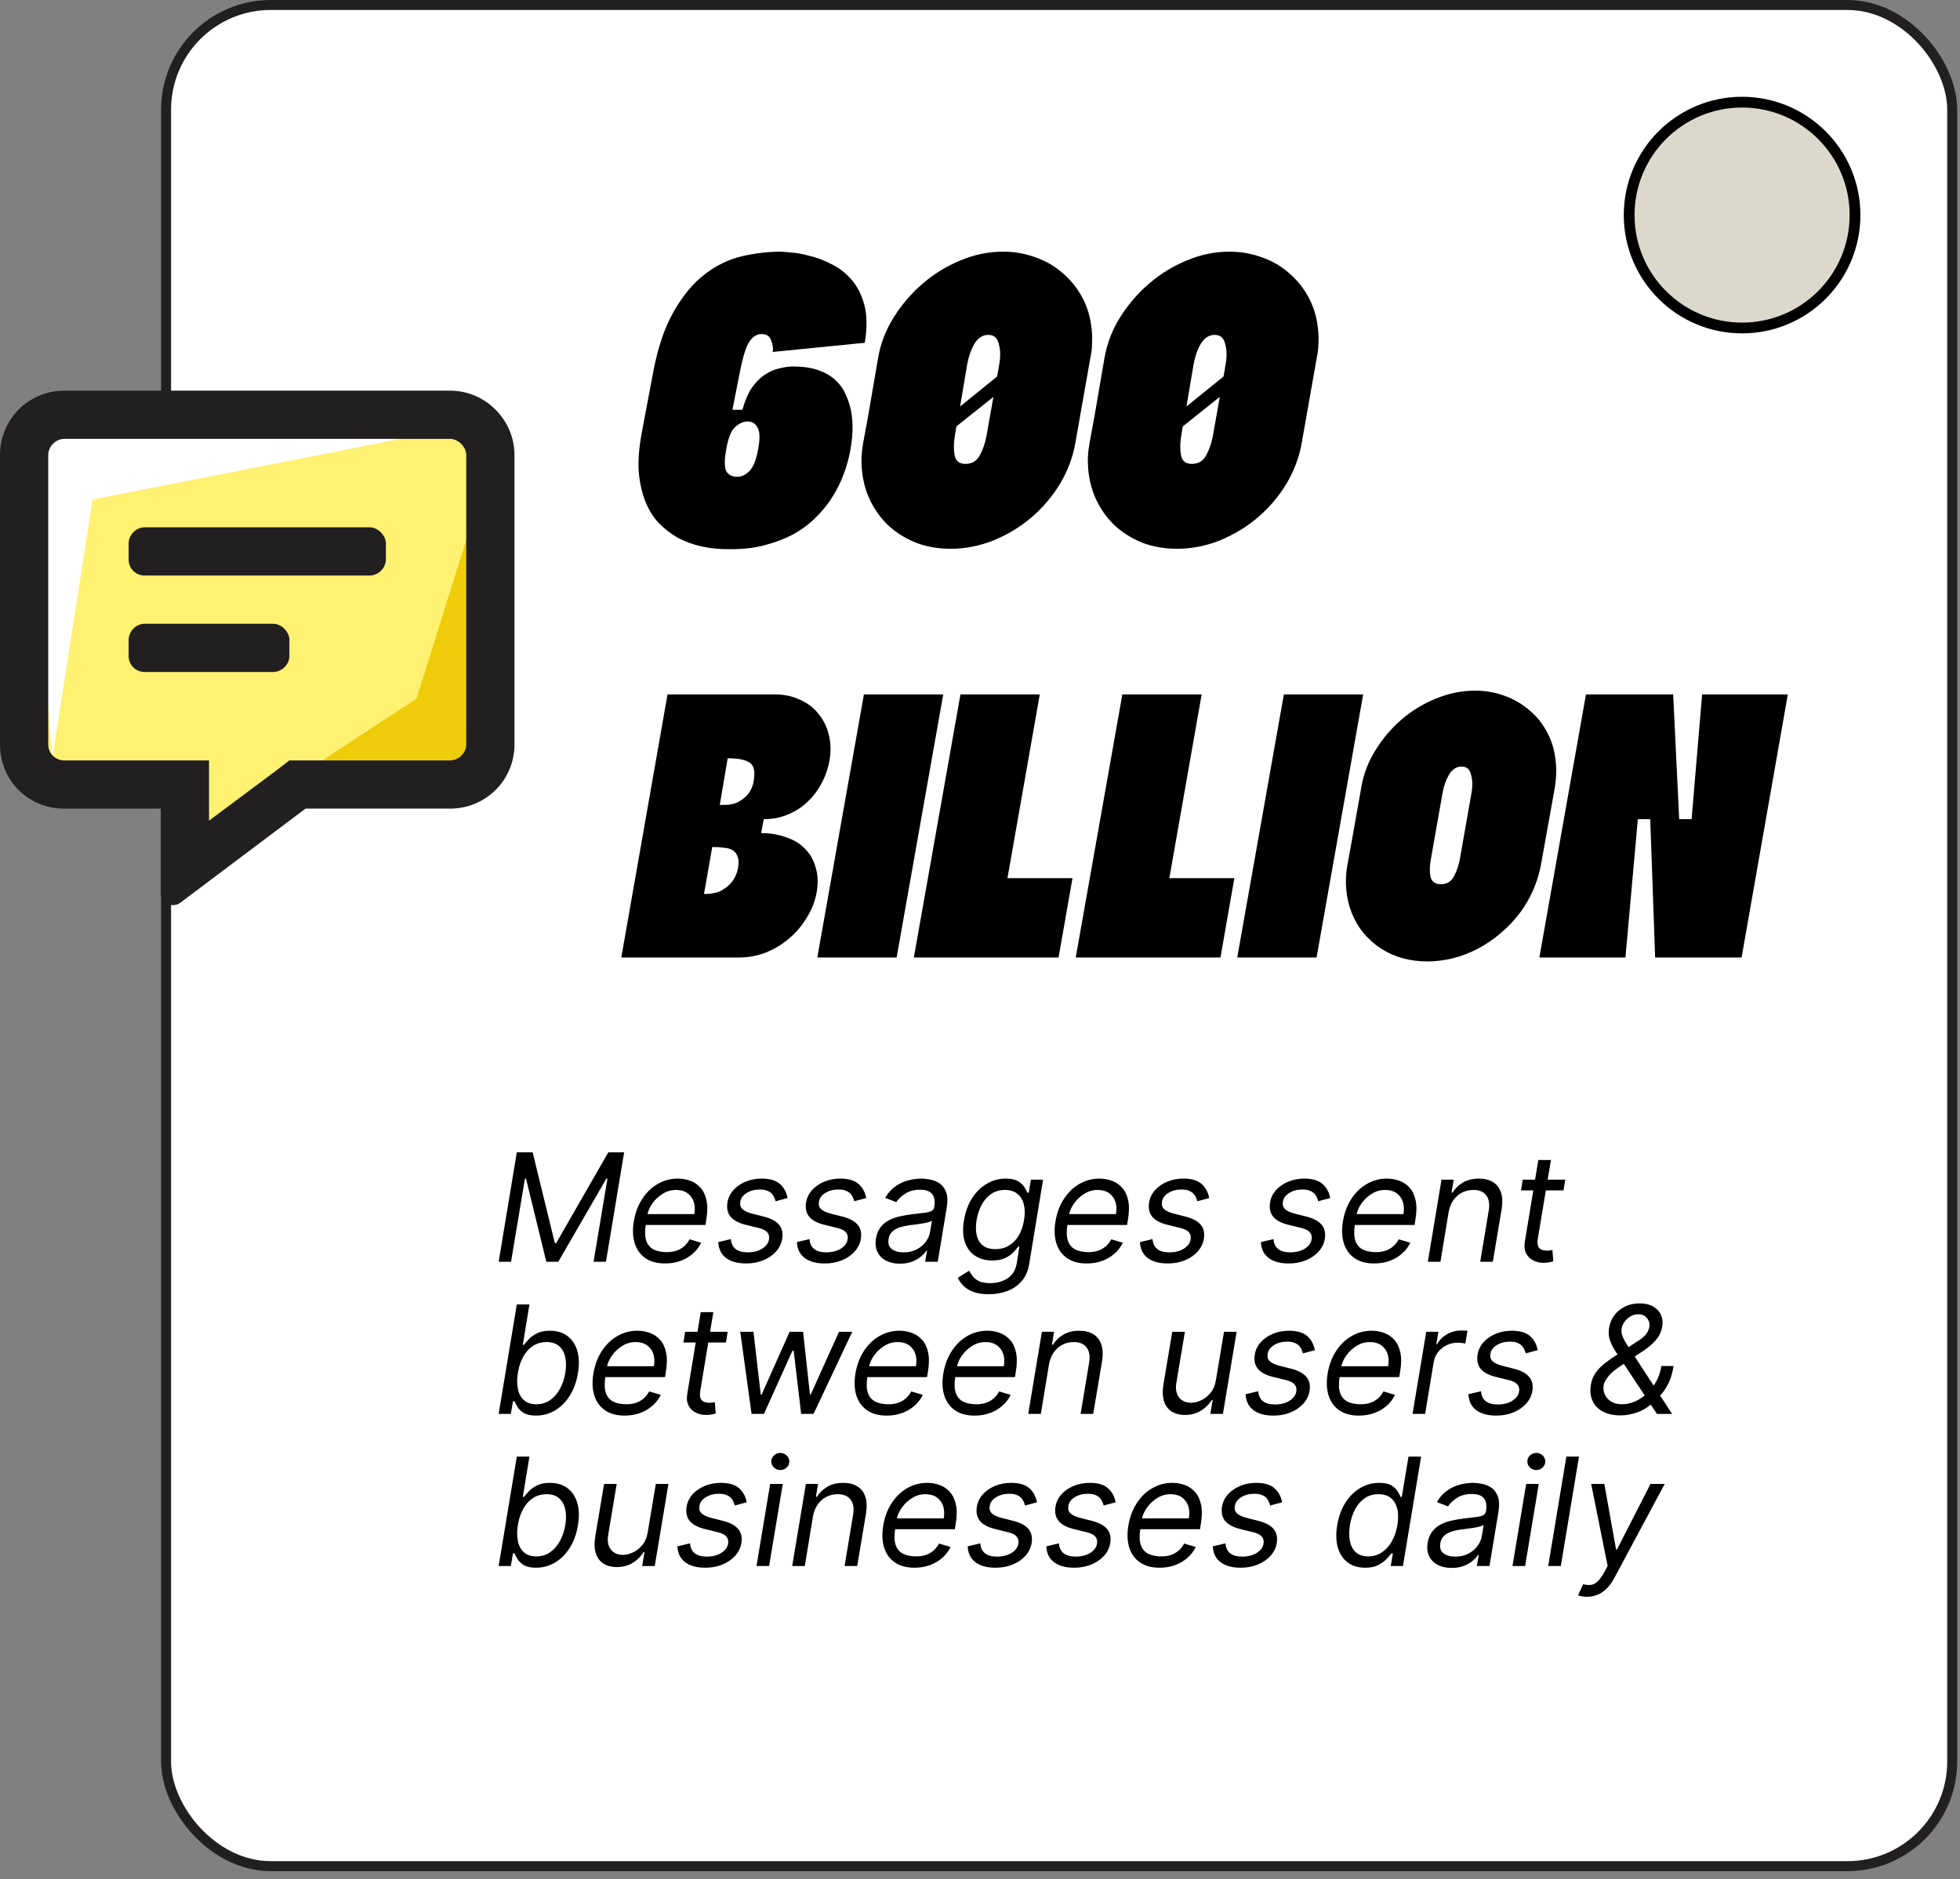
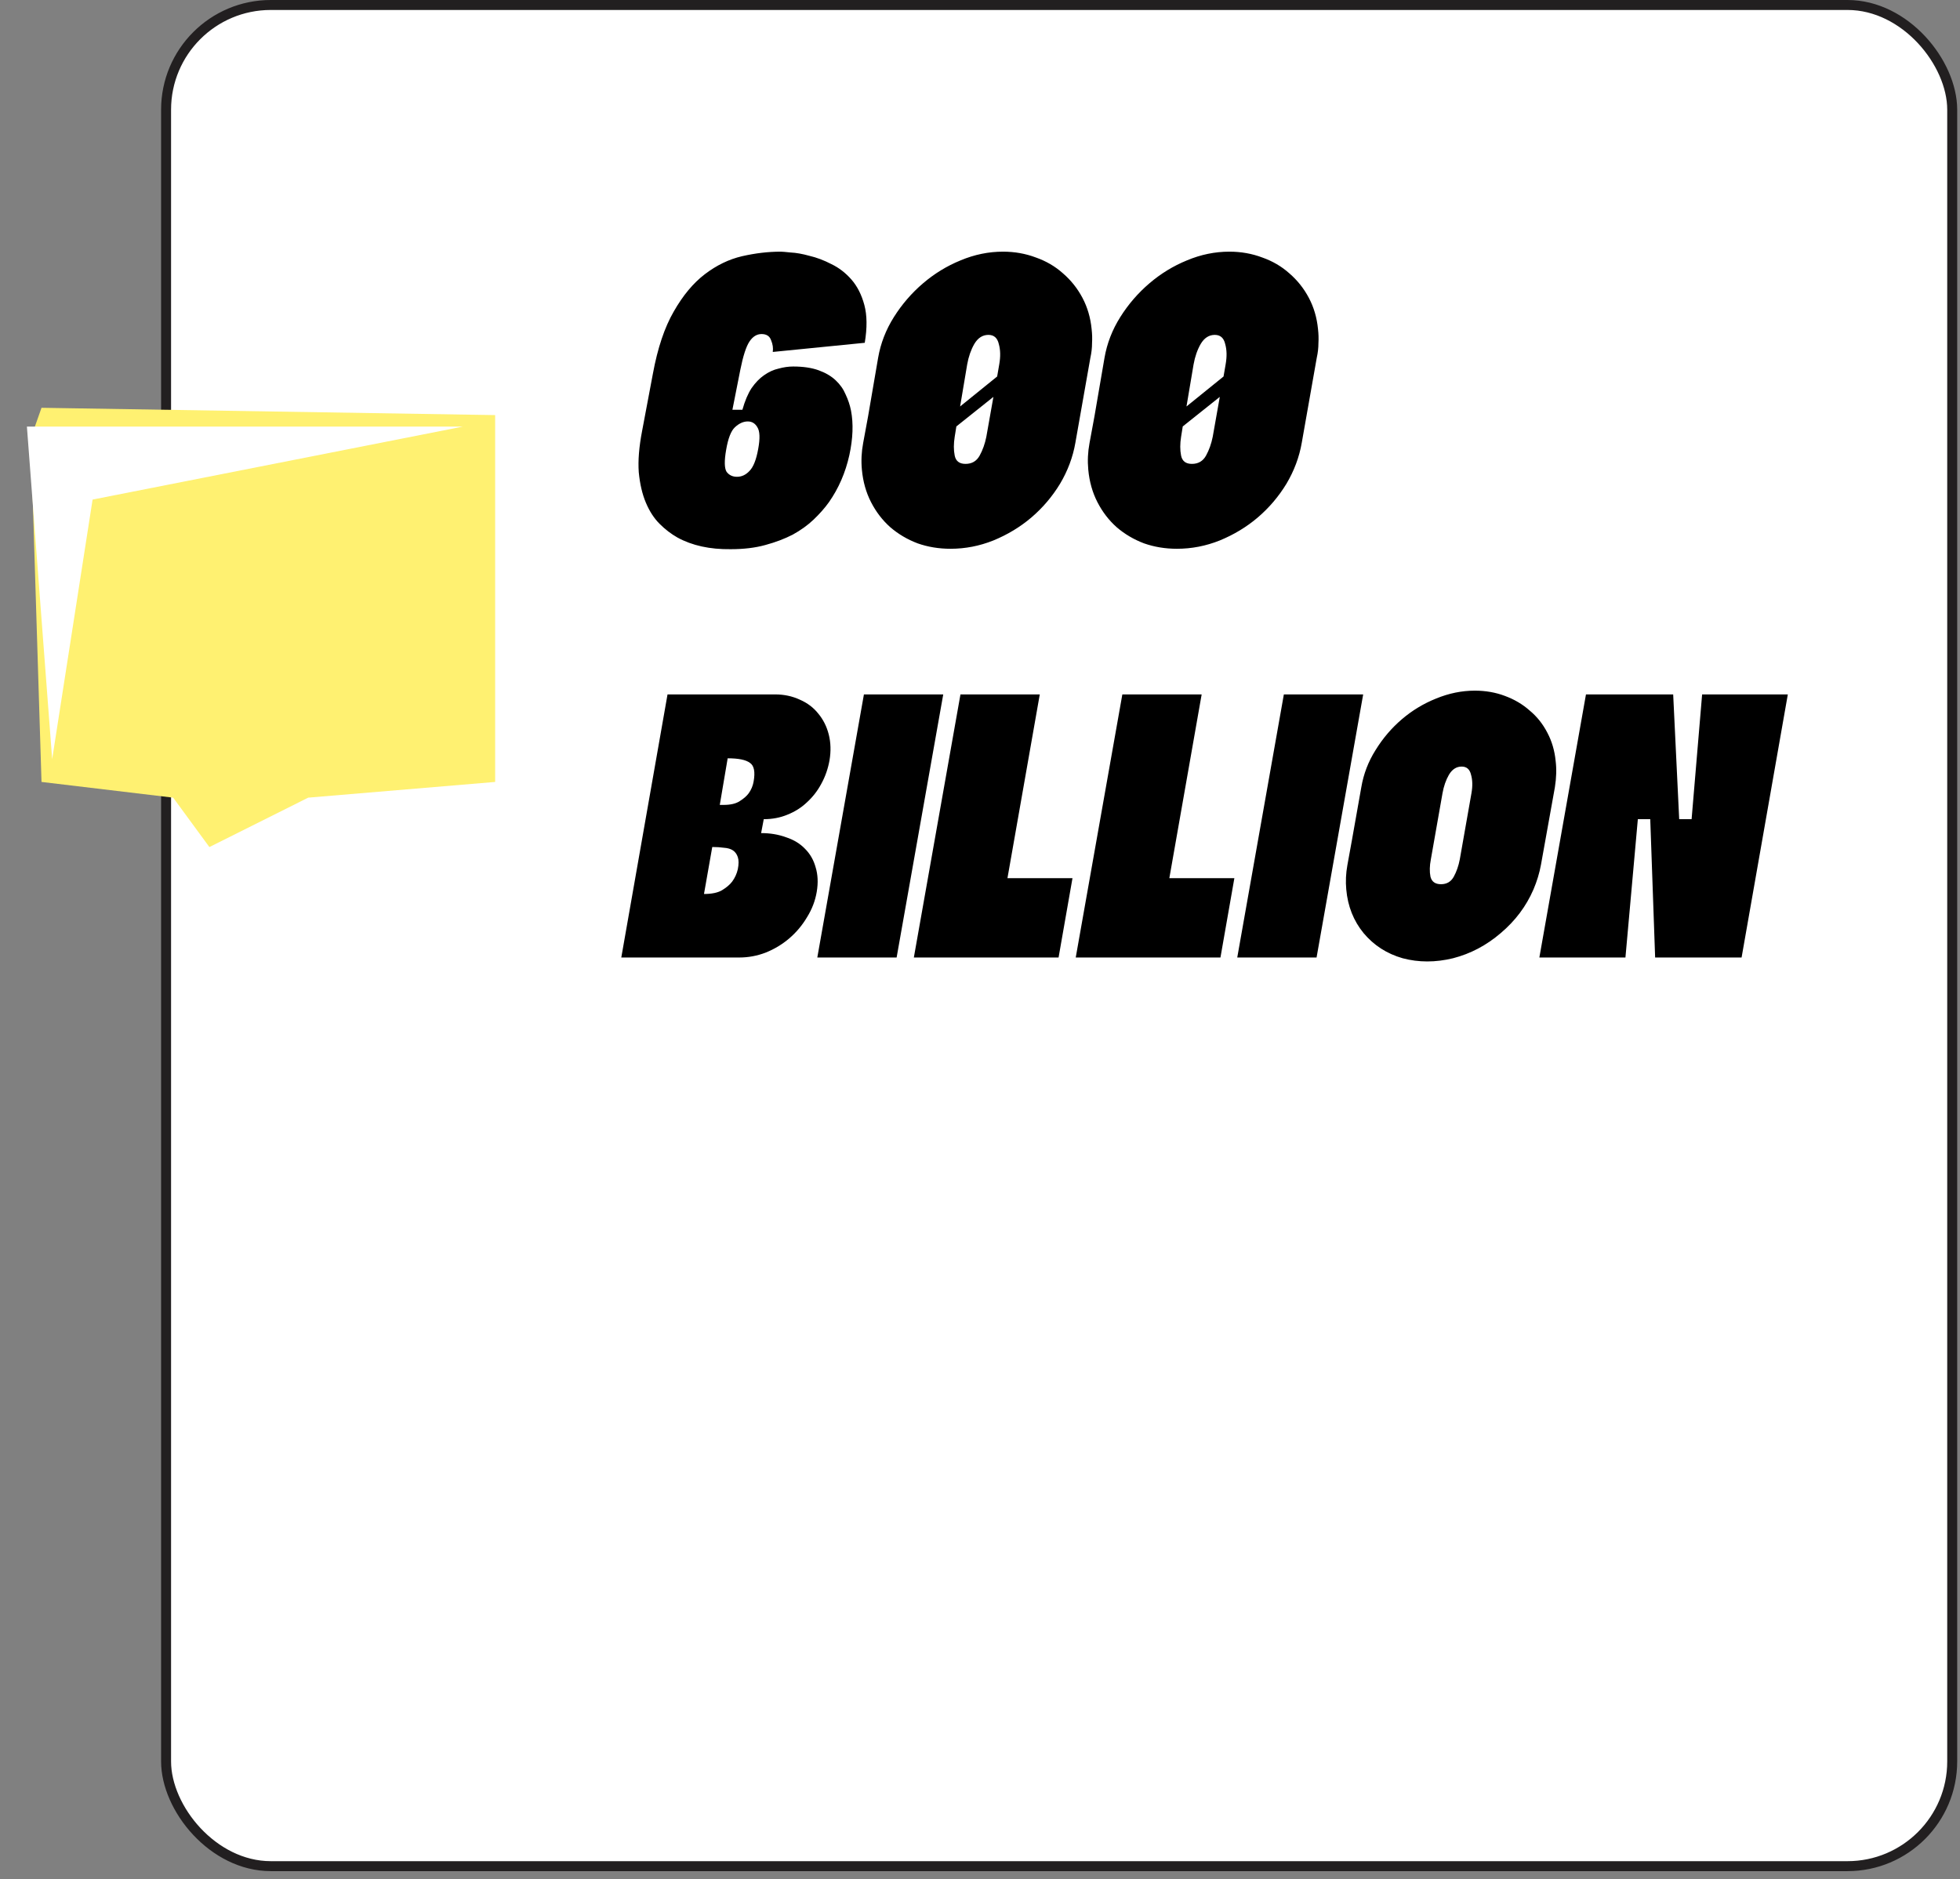
<svg xmlns="http://www.w3.org/2000/svg" width="219" height="210" viewBox="0 0 219 210" fill="none">
  <rect x="0" y="0" width="219" height="210" fill="#808080" stroke="none" />
  <rect x="18.557" y="0.557" width="199.572" height="207.984" rx="11.7" fill="white" stroke="#221F20" stroke-width="1.114" />
-   <circle cx="194.652" cy="24.034" r="12.618" fill="#DCD8CB" stroke="black" stroke-width="1.202" />
  <path d="M81.137 50.258C80.92 51.498 80.936 52.319 81.184 52.723C81.463 53.095 81.85 53.281 82.346 53.281C82.873 53.281 83.338 53.064 83.741 52.63C84.175 52.196 84.501 51.374 84.718 50.165C84.935 48.987 84.904 48.181 84.625 47.747C84.377 47.313 84.02 47.096 83.555 47.096C83.059 47.096 82.579 47.313 82.114 47.747C81.68 48.15 81.354 48.987 81.137 50.258ZM82.951 45.794C83.23 44.802 83.571 43.996 83.974 43.376C84.408 42.755 84.873 42.275 85.369 41.934C85.896 41.562 86.438 41.314 86.996 41.19C87.555 41.035 88.097 40.957 88.624 40.957C89.74 40.957 90.686 41.097 91.461 41.376C92.236 41.655 92.871 42.027 93.367 42.492C93.863 42.957 94.235 43.484 94.483 44.073C94.762 44.662 94.964 45.267 95.088 45.887C95.367 47.344 95.305 49.002 94.902 50.862C94.468 52.816 93.708 54.567 92.623 56.117C92.158 56.768 91.585 57.419 90.903 58.07C90.252 58.69 89.477 59.248 88.578 59.744C87.678 60.209 86.655 60.597 85.508 60.907C84.392 61.217 83.106 61.372 81.649 61.372C79.323 61.403 77.339 60.969 75.696 60.07C74.983 59.667 74.317 59.155 73.697 58.535C73.077 57.915 72.565 57.125 72.162 56.164C71.759 55.203 71.496 54.071 71.372 52.769C71.279 51.467 71.403 49.932 71.744 48.165L72.953 41.748C73.48 38.896 74.255 36.586 75.278 34.819C76.301 33.021 77.463 31.626 78.766 30.634C80.068 29.642 81.447 28.975 82.904 28.634C84.392 28.293 85.834 28.123 87.229 28.123C87.384 28.123 87.756 28.154 88.345 28.216C88.965 28.247 89.663 28.371 90.438 28.588C91.244 28.774 92.065 29.084 92.902 29.518C93.739 29.921 94.483 30.494 95.134 31.238C95.785 31.983 96.266 32.928 96.576 34.075C96.886 35.222 96.901 36.633 96.623 38.307L86.345 39.33C86.407 38.896 86.345 38.462 86.159 38.028C86.004 37.563 85.648 37.33 85.09 37.33C84.563 37.33 84.113 37.609 83.741 38.167C83.369 38.725 83.028 39.779 82.718 41.33L81.835 45.794H82.951ZM107.882 51.839C108.595 51.839 109.122 51.529 109.463 50.909C109.804 50.289 110.052 49.591 110.207 48.816L110.998 44.352L106.859 47.654L106.673 48.816C106.549 49.591 106.549 50.289 106.673 50.909C106.797 51.529 107.2 51.839 107.882 51.839ZM110.44 37.423C109.789 37.423 109.262 37.764 108.859 38.446C108.487 39.097 108.223 39.857 108.068 40.725L107.278 45.422L111.416 42.074L111.649 40.725C111.804 39.857 111.788 39.097 111.602 38.446C111.447 37.764 111.06 37.423 110.44 37.423ZM121.972 36.772C122.034 37.299 122.05 37.826 122.019 38.353C122.019 38.88 121.957 39.423 121.833 39.981L120.159 49.467C119.88 51.08 119.306 52.614 118.438 54.071C117.57 55.497 116.501 56.753 115.23 57.838C113.99 58.892 112.579 59.744 110.998 60.395C109.448 61.016 107.851 61.325 106.208 61.325C104.906 61.325 103.682 61.124 102.534 60.721C101.387 60.287 100.364 59.682 99.465 58.907C98.597 58.132 97.884 57.202 97.326 56.117C96.768 55.032 96.427 53.823 96.303 52.49C96.21 51.498 96.257 50.506 96.443 49.514C96.629 48.491 96.815 47.483 97.001 46.491L98.117 39.981C98.396 38.369 98.985 36.85 99.884 35.424C100.783 33.998 101.868 32.742 103.139 31.657C104.41 30.572 105.805 29.719 107.324 29.099C108.874 28.448 110.455 28.123 112.067 28.123C113.37 28.123 114.594 28.34 115.741 28.774C116.888 29.177 117.896 29.766 118.764 30.541C119.663 31.316 120.391 32.23 120.949 33.285C121.507 34.339 121.848 35.501 121.972 36.772ZM133.177 51.839C133.89 51.839 134.417 51.529 134.758 50.909C135.099 50.289 135.347 49.591 135.502 48.816L136.293 44.352L132.154 47.654L131.968 48.816C131.844 49.591 131.844 50.289 131.968 50.909C132.092 51.529 132.495 51.839 133.177 51.839ZM135.735 37.423C135.084 37.423 134.557 37.764 134.154 38.446C133.782 39.097 133.518 39.857 133.363 40.725L132.572 45.422L136.711 42.074L136.944 40.725C137.099 39.857 137.083 39.097 136.897 38.446C136.742 37.764 136.355 37.423 135.735 37.423ZM147.267 36.772C147.329 37.299 147.345 37.826 147.314 38.353C147.314 38.88 147.252 39.423 147.128 39.981L145.454 49.467C145.175 51.08 144.601 52.614 143.733 54.071C142.865 55.497 141.795 56.753 140.524 57.838C139.284 58.892 137.874 59.744 136.293 60.395C134.743 61.016 133.146 61.325 131.503 61.325C130.201 61.325 128.976 61.124 127.829 60.721C126.682 60.287 125.659 59.682 124.76 58.907C123.892 58.132 123.179 57.202 122.621 56.117C122.063 55.032 121.722 53.823 121.598 52.49C121.505 51.498 121.551 50.506 121.737 49.514C121.923 48.491 122.109 47.483 122.295 46.491L123.412 39.981C123.691 38.369 124.28 36.85 125.179 35.424C126.078 33.998 127.163 32.742 128.434 31.657C129.705 30.572 131.1 29.719 132.619 29.099C134.169 28.448 135.75 28.123 137.362 28.123C138.664 28.123 139.889 28.34 141.036 28.774C142.183 29.177 143.191 29.766 144.059 30.541C144.958 31.316 145.686 32.23 146.244 33.285C146.802 34.339 147.143 35.501 147.267 36.772ZM80.844 89.948C81.628 89.948 82.23 89.808 82.65 89.528C83.098 89.248 83.434 88.954 83.658 88.646C83.938 88.254 84.12 87.82 84.204 87.344C84.4 86.252 84.26 85.552 83.784 85.244C83.336 84.908 82.51 84.74 81.306 84.74L80.424 89.948H80.844ZM78.66 99.902C79.528 99.902 80.2 99.762 80.676 99.482C81.18 99.174 81.558 98.852 81.81 98.516C82.118 98.096 82.328 97.634 82.44 97.13C82.552 96.57 82.552 96.122 82.44 95.786C82.328 95.45 82.146 95.198 81.894 95.03C81.642 94.862 81.306 94.764 80.886 94.736C80.494 94.68 80.06 94.652 79.584 94.652L78.66 99.902ZM85.044 93.098C86.052 93.098 86.976 93.252 87.816 93.56C88.684 93.84 89.398 94.274 89.958 94.862C90.518 95.422 90.91 96.108 91.134 96.92C91.386 97.732 91.428 98.642 91.26 99.65C91.092 100.658 90.728 101.61 90.168 102.506C89.636 103.402 88.978 104.186 88.194 104.858C87.41 105.53 86.528 106.062 85.548 106.454C84.596 106.818 83.616 107 82.608 107H69.42L74.586 77.6H86.598C87.606 77.6 88.53 77.796 89.37 78.188C90.21 78.552 90.896 79.07 91.428 79.742C91.988 80.414 92.38 81.198 92.604 82.094C92.828 82.99 92.856 83.942 92.688 84.95C92.52 85.902 92.212 86.784 91.764 87.596C91.344 88.38 90.812 89.066 90.168 89.654C89.552 90.242 88.824 90.704 87.984 91.04C87.172 91.376 86.29 91.544 85.338 91.544L85.044 93.098ZM96.53 77.6H105.392L100.184 107H91.322L96.53 77.6ZM116.179 77.6L112.567 98.138H119.833L118.279 107H102.109L107.317 77.6H116.179ZM134.267 77.6L130.655 98.138H137.921L136.367 107H120.197L125.405 77.6H134.267ZM143.452 77.6H152.314L147.106 107H138.244L143.452 77.6ZM164.411 88.646C164.551 87.862 164.537 87.176 164.369 86.588C164.229 85.972 163.879 85.664 163.319 85.664C162.731 85.664 162.255 85.972 161.891 86.588C161.555 87.176 161.317 87.862 161.177 88.646L159.875 96.038C159.735 96.766 159.721 97.41 159.833 97.97C159.973 98.53 160.365 98.81 161.009 98.81C161.653 98.81 162.129 98.53 162.437 97.97C162.745 97.41 162.969 96.766 163.109 96.038L164.411 88.646ZM173.819 85.034C173.931 85.93 173.903 86.91 173.735 87.974L172.181 96.626C172.013 97.55 171.733 98.474 171.341 99.398C170.529 101.274 169.311 102.898 167.687 104.27C166.091 105.642 164.313 106.58 162.353 107.084C160.393 107.56 158.517 107.56 156.725 107.084C154.961 106.58 153.505 105.642 152.357 104.27C151.237 102.898 150.593 101.274 150.425 99.398C150.341 98.502 150.383 97.592 150.551 96.668C150.719 95.744 150.887 94.82 151.055 93.896L152.105 87.974C152.357 86.49 152.889 85.104 153.701 83.816C154.513 82.5 155.493 81.352 156.641 80.372C157.789 79.392 159.063 78.622 160.463 78.062C161.891 77.474 163.333 77.18 164.789 77.18C165.993 77.18 167.113 77.376 168.149 77.768C169.213 78.16 170.137 78.706 170.921 79.406C171.733 80.078 172.391 80.904 172.895 81.884C173.399 82.836 173.707 83.886 173.819 85.034ZM199.762 77.6L194.596 107H193.42H184.936L184.39 91.544H183.004L181.618 107H172L177.208 77.6H186.952L187.624 91.544H189.01L190.186 77.6H199.762Z" fill="black" />
  <path d="M4.638 87.381L3.446 48.958L4.638 45.57L55.325 46.386V87.381L34.436 89.137L23.395 94.658L19.349 89.137L4.638 87.381Z" fill="#FFF171" />
  <path d="M10.345 55.827L5.829 84.84L3.006 47.672H51.717L10.345 55.827Z" fill="white" />
-   <path d="M46.543 78.064L53.506 55.826L55.67 56.234V85.906H34.624L46.543 78.064Z" fill="#EFCC09" />
-   <path d="M57.747 128.771H59.514L61.998 138.922H62.142L67.97 128.771H69.737L67.707 141H66.322L67.874 131.708H67.755L62.381 141H61.043L58.774 131.708H58.654L57.102 141H55.717L57.747 128.771ZM74.307 141.191C73.427 141.191 72.701 140.996 72.127 140.606C71.554 140.212 71.154 139.662 70.927 138.958C70.7 138.249 70.665 137.425 70.82 136.486C70.975 135.546 71.284 134.718 71.745 134.001C72.207 133.281 72.782 132.72 73.471 132.318C74.16 131.911 74.916 131.708 75.74 131.708C76.218 131.708 76.678 131.788 77.12 131.947C77.561 132.107 77.944 132.365 78.266 132.724C78.589 133.078 78.814 133.548 78.941 134.133C79.068 134.718 79.06 135.439 78.917 136.295L78.822 136.892H71.751L71.942 135.673H77.579C77.671 135.156 77.647 134.694 77.508 134.288C77.372 133.882 77.136 133.562 76.797 133.327C76.463 133.092 76.039 132.974 75.525 132.974C74.996 132.974 74.502 133.118 74.044 133.404C73.587 133.687 73.204 134.045 72.898 134.479C72.591 134.909 72.4 135.347 72.325 135.793L72.157 136.844C72.038 137.604 72.056 138.209 72.211 138.659C72.37 139.109 72.647 139.433 73.041 139.633C73.435 139.828 73.929 139.925 74.522 139.925C74.9 139.925 75.249 139.873 75.567 139.77C75.886 139.662 76.17 139.503 76.421 139.292C76.672 139.077 76.883 138.81 77.054 138.492L78.344 138.874C78.125 139.336 77.816 139.742 77.418 140.092C77.024 140.439 76.562 140.709 76.033 140.904C75.507 141.096 74.932 141.191 74.307 141.191ZM87.997 133.882L86.659 134.24C86.611 134.025 86.528 133.818 86.408 133.619C86.293 133.416 86.114 133.251 85.871 133.124C85.632 132.992 85.305 132.927 84.891 132.927C84.33 132.927 83.843 133.056 83.428 133.315C83.014 133.57 82.778 133.894 82.718 134.288C82.658 134.634 82.738 134.911 82.957 135.118C83.176 135.325 83.542 135.494 84.055 135.626L85.369 135.96C86.157 136.163 86.719 136.468 87.053 136.874C87.391 137.276 87.507 137.799 87.4 138.444C87.312 138.97 87.083 139.439 86.713 139.853C86.343 140.268 85.869 140.594 85.291 140.833C84.714 141.072 84.071 141.191 83.363 141.191C82.419 141.191 81.675 140.988 81.129 140.582C80.584 140.172 80.293 139.579 80.258 138.803L81.667 138.468C81.703 138.958 81.878 139.328 82.192 139.579C82.511 139.826 82.957 139.949 83.53 139.949C84.187 139.949 84.734 139.81 85.172 139.531C85.61 139.248 85.859 138.91 85.918 138.516C85.978 138.193 85.915 137.925 85.728 137.71C85.544 137.495 85.226 137.334 84.772 137.226L83.315 136.868C82.503 136.665 81.934 136.354 81.607 135.936C81.285 135.518 81.177 134.993 81.285 134.36C81.372 133.842 81.595 133.384 81.954 132.986C82.316 132.588 82.77 132.276 83.315 132.049C83.864 131.822 84.462 131.708 85.106 131.708C86.014 131.708 86.693 131.908 87.143 132.306C87.593 132.7 87.877 133.225 87.997 133.882ZM96.782 133.882L95.445 134.24C95.397 134.025 95.313 133.818 95.194 133.619C95.078 133.416 94.899 133.251 94.656 133.124C94.417 132.992 94.091 132.927 93.677 132.927C93.116 132.927 92.628 133.056 92.214 133.315C91.8 133.57 91.563 133.894 91.503 134.288C91.444 134.634 91.523 134.911 91.742 135.118C91.961 135.325 92.327 135.494 92.841 135.626L94.155 135.96C94.943 136.163 95.504 136.468 95.839 136.874C96.177 137.276 96.292 137.799 96.185 138.444C96.097 138.97 95.868 139.439 95.498 139.853C95.128 140.268 94.654 140.594 94.077 140.833C93.5 141.072 92.857 141.191 92.148 141.191C91.205 141.191 90.46 140.988 89.915 140.582C89.37 140.172 89.079 139.579 89.043 138.803L90.452 138.468C90.488 138.958 90.663 139.328 90.978 139.579C91.296 139.826 91.742 139.949 92.315 139.949C92.972 139.949 93.52 139.81 93.958 139.531C94.395 139.248 94.644 138.91 94.704 138.516C94.764 138.193 94.7 137.925 94.513 137.71C94.33 137.495 94.011 137.334 93.558 137.226L92.1 136.868C91.288 136.665 90.719 136.354 90.393 135.936C90.07 135.518 89.963 134.993 90.07 134.36C90.158 133.842 90.381 133.384 90.739 132.986C91.101 132.588 91.555 132.276 92.1 132.049C92.65 131.822 93.247 131.708 93.892 131.708C94.799 131.708 95.478 131.908 95.928 132.306C96.378 132.7 96.663 133.225 96.782 133.882ZM100.552 141.215C99.97 141.215 99.461 141.105 99.023 140.887C98.585 140.664 98.26 140.343 98.049 139.925C97.838 139.503 97.781 138.994 97.876 138.396C97.968 137.871 98.145 137.445 98.408 137.119C98.671 136.788 98.989 136.529 99.363 136.342C99.741 136.151 100.147 136.01 100.581 135.918C101.019 135.823 101.455 135.749 101.889 135.697C102.454 135.626 102.914 135.57 103.269 135.53C103.623 135.49 103.89 135.425 104.069 135.333C104.248 135.242 104.357 135.084 104.397 134.861V134.814C104.493 134.228 104.415 133.773 104.164 133.446C103.913 133.116 103.466 132.951 102.821 132.951C102.152 132.951 101.593 133.098 101.143 133.392C100.693 133.687 100.36 134.001 100.145 134.336L98.903 133.858C99.23 133.301 99.62 132.867 100.074 132.556C100.528 132.242 101.003 132.023 101.501 131.9C101.999 131.772 102.478 131.708 102.94 131.708C103.235 131.708 103.567 131.744 103.937 131.816C104.308 131.884 104.654 132.025 104.976 132.24C105.303 132.455 105.548 132.779 105.711 133.213C105.878 133.647 105.902 134.228 105.782 134.957L104.779 141H103.37L103.585 139.758H103.513C103.386 139.957 103.191 140.17 102.928 140.397C102.669 140.624 102.341 140.817 101.943 140.976C101.549 141.135 101.085 141.215 100.552 141.215ZM100.958 139.949C101.515 139.949 102.003 139.84 102.421 139.621C102.843 139.402 103.181 139.119 103.436 138.773C103.694 138.426 103.856 138.062 103.919 137.68L104.134 136.39C104.063 136.462 103.921 136.527 103.71 136.587C103.499 136.643 103.261 136.693 102.994 136.736C102.731 136.776 102.474 136.812 102.224 136.844C101.977 136.872 101.778 136.896 101.626 136.916C101.252 136.963 100.896 137.041 100.557 137.148C100.223 137.252 99.94 137.409 99.71 137.62C99.483 137.827 99.341 138.11 99.286 138.468C99.202 138.958 99.319 139.328 99.638 139.579C99.956 139.826 100.396 139.949 100.958 139.949ZM110.481 144.631C109.796 144.631 109.223 144.543 108.761 144.368C108.299 144.197 107.929 143.97 107.65 143.687C107.371 143.408 107.16 143.11 107.017 142.791L108.283 142.003C108.379 142.17 108.502 142.361 108.653 142.576C108.805 142.795 109.033 142.985 109.34 143.144C109.65 143.307 110.086 143.389 110.648 143.389C111.384 143.389 112.029 143.209 112.582 142.851C113.136 142.493 113.478 141.932 113.61 141.167L113.896 139.304H113.777C113.649 139.471 113.472 139.678 113.245 139.925C113.018 140.168 112.714 140.385 112.332 140.576C111.949 140.763 111.46 140.857 110.863 140.857C110.118 140.857 109.481 140.682 108.952 140.331C108.422 139.981 108.042 139.471 107.811 138.803C107.584 138.134 107.551 137.322 107.71 136.366C107.865 135.427 108.164 134.609 108.605 133.912C109.051 133.211 109.601 132.67 110.254 132.288C110.906 131.902 111.619 131.708 112.391 131.708C112.989 131.708 113.446 131.808 113.765 132.007C114.087 132.202 114.322 132.425 114.469 132.676C114.617 132.923 114.728 133.126 114.804 133.285H114.947L115.186 131.828H116.547L114.995 141.263C114.864 142.051 114.579 142.692 114.141 143.186C113.703 143.683 113.166 144.047 112.529 144.278C111.892 144.513 111.209 144.631 110.481 144.631ZM111.221 139.591C111.782 139.591 112.282 139.461 112.72 139.203C113.162 138.944 113.528 138.572 113.819 138.086C114.109 137.6 114.31 137.019 114.422 136.342C114.533 135.681 114.525 135.098 114.398 134.593C114.27 134.087 114.03 133.691 113.675 133.404C113.325 133.118 112.865 132.974 112.296 132.974C111.695 132.974 111.175 133.126 110.737 133.428C110.303 133.731 109.951 134.137 109.68 134.646C109.41 135.156 109.223 135.721 109.119 136.342C109.016 136.979 109.019 137.543 109.131 138.032C109.242 138.518 109.469 138.9 109.812 139.179C110.158 139.453 110.628 139.591 111.221 139.591ZM121.42 141.191C120.54 141.191 119.814 140.996 119.241 140.606C118.667 140.212 118.267 139.662 118.04 138.958C117.813 138.249 117.778 137.425 117.933 136.486C118.088 135.546 118.397 134.718 118.858 134.001C119.32 133.281 119.895 132.72 120.584 132.318C121.273 131.911 122.029 131.708 122.853 131.708C123.331 131.708 123.791 131.788 124.233 131.947C124.675 132.107 125.057 132.365 125.379 132.724C125.702 133.078 125.927 133.548 126.054 134.133C126.181 134.718 126.173 135.439 126.03 136.295L125.935 136.892H118.864L119.055 135.673H124.692C124.784 135.156 124.76 134.694 124.621 134.288C124.485 133.882 124.249 133.562 123.91 133.327C123.576 133.092 123.152 132.974 122.638 132.974C122.109 132.974 121.615 133.118 121.157 133.404C120.7 133.687 120.317 134.045 120.011 134.479C119.704 134.909 119.513 135.347 119.438 135.793L119.27 136.844C119.151 137.604 119.169 138.209 119.324 138.659C119.483 139.109 119.76 139.433 120.154 139.633C120.548 139.828 121.042 139.925 121.635 139.925C122.013 139.925 122.362 139.873 122.68 139.77C122.999 139.662 123.283 139.503 123.534 139.292C123.785 139.077 123.996 138.81 124.167 138.492L125.457 138.874C125.238 139.336 124.929 139.742 124.531 140.092C124.137 140.439 123.675 140.709 123.146 140.904C122.62 141.096 122.045 141.191 121.42 141.191ZM135.11 133.882L133.772 134.24C133.724 134.025 133.641 133.818 133.521 133.619C133.406 133.416 133.227 133.251 132.984 133.124C132.745 132.992 132.419 132.927 132.005 132.927C131.443 132.927 130.956 133.056 130.542 133.315C130.127 133.57 129.891 133.894 129.831 134.288C129.771 134.634 129.851 134.911 130.07 135.118C130.289 135.325 130.655 135.494 131.169 135.626L132.482 135.96C133.27 136.163 133.832 136.468 134.166 136.874C134.505 137.276 134.62 137.799 134.513 138.444C134.425 138.97 134.196 139.439 133.826 139.853C133.456 140.268 132.982 140.594 132.405 140.833C131.827 141.072 131.184 141.191 130.476 141.191C129.532 141.191 128.788 140.988 128.243 140.582C127.697 140.172 127.407 139.579 127.371 138.803L128.78 138.468C128.816 138.958 128.991 139.328 129.305 139.579C129.624 139.826 130.07 139.949 130.643 139.949C131.3 139.949 131.847 139.81 132.285 139.531C132.723 139.248 132.972 138.91 133.032 138.516C133.091 138.193 133.028 137.925 132.841 137.71C132.657 137.495 132.339 137.334 131.885 137.226L130.428 136.868C129.616 136.665 129.047 136.354 128.72 135.936C128.398 135.518 128.29 134.993 128.398 134.36C128.485 133.842 128.708 133.384 129.067 132.986C129.429 132.588 129.883 132.276 130.428 132.049C130.977 131.822 131.575 131.708 132.219 131.708C133.127 131.708 133.806 131.908 134.256 132.306C134.706 132.7 134.99 133.225 135.11 133.882ZM148.624 133.882L147.287 134.24C147.239 134.025 147.156 133.818 147.036 133.619C146.921 133.416 146.741 133.251 146.499 133.124C146.26 132.992 145.933 132.927 145.519 132.927C144.958 132.927 144.47 133.056 144.056 133.315C143.642 133.57 143.405 133.894 143.346 134.288C143.286 134.634 143.366 134.911 143.585 135.118C143.804 135.325 144.17 135.494 144.683 135.626L145.997 135.96C146.785 136.163 147.347 136.468 147.681 136.874C148.019 137.276 148.135 137.799 148.027 138.444C147.94 138.97 147.711 139.439 147.341 139.853C146.97 140.268 146.497 140.594 145.919 140.833C145.342 141.072 144.699 141.191 143.991 141.191C143.047 141.191 142.303 140.988 141.757 140.582C141.212 140.172 140.921 139.579 140.886 138.803L142.295 138.468C142.331 138.958 142.506 139.328 142.82 139.579C143.139 139.826 143.585 139.949 144.158 139.949C144.815 139.949 145.362 139.81 145.8 139.531C146.238 139.248 146.487 138.91 146.546 138.516C146.606 138.193 146.542 137.925 146.355 137.71C146.172 137.495 145.854 137.334 145.4 137.226L143.943 136.868C143.131 136.665 142.561 136.354 142.235 135.936C141.913 135.518 141.805 134.993 141.913 134.36C142 133.842 142.223 133.384 142.581 132.986C142.944 132.588 143.397 132.276 143.943 132.049C144.492 131.822 145.089 131.708 145.734 131.708C146.642 131.708 147.321 131.908 147.771 132.306C148.22 132.7 148.505 133.225 148.624 133.882ZM153.54 141.191C152.661 141.191 151.934 140.996 151.361 140.606C150.788 140.212 150.388 139.662 150.161 138.958C149.934 138.249 149.898 137.425 150.053 136.486C150.208 135.546 150.517 134.718 150.979 134.001C151.44 133.281 152.016 132.72 152.704 132.318C153.393 131.911 154.15 131.708 154.974 131.708C155.451 131.708 155.911 131.788 156.353 131.947C156.795 132.107 157.177 132.365 157.5 132.724C157.822 133.078 158.047 133.548 158.174 134.133C158.302 134.718 158.294 135.439 158.15 136.295L158.055 136.892H150.985L151.176 135.673H156.813C156.904 135.156 156.88 134.694 156.741 134.288C156.606 133.882 156.369 133.562 156.031 133.327C155.696 133.092 155.272 132.974 154.759 132.974C154.229 132.974 153.736 133.118 153.278 133.404C152.82 133.687 152.438 134.045 152.131 134.479C151.825 134.909 151.634 135.347 151.558 135.793L151.391 136.844C151.271 137.604 151.289 138.209 151.444 138.659C151.604 139.109 151.88 139.433 152.275 139.633C152.669 139.828 153.162 139.925 153.755 139.925C154.134 139.925 154.482 139.873 154.8 139.77C155.119 139.662 155.404 139.503 155.654 139.292C155.905 139.077 156.116 138.81 156.287 138.492L157.577 138.874C157.358 139.336 157.05 139.742 156.652 140.092C156.257 140.439 155.796 140.709 155.266 140.904C154.741 141.096 154.165 141.191 153.54 141.191ZM161.856 135.482L160.948 141H159.539L161.067 131.828H162.429L162.19 133.261H162.309C162.596 132.795 162.984 132.421 163.474 132.138C163.964 131.852 164.555 131.708 165.247 131.708C165.861 131.708 166.378 131.836 166.8 132.091C167.226 132.341 167.527 132.724 167.702 133.237C167.881 133.747 167.907 134.392 167.779 135.172L166.8 141H165.391L166.346 135.267C166.466 134.551 166.372 133.99 166.066 133.583C165.763 133.177 165.283 132.974 164.626 132.974C164.173 132.974 163.753 133.072 163.366 133.267C162.984 133.462 162.66 133.747 162.393 134.121C162.13 134.495 161.951 134.949 161.856 135.482ZM174.893 131.828L174.702 133.022H169.948L170.14 131.828H174.893ZM171.883 129.63H173.292L171.835 138.373C171.772 138.771 171.782 139.069 171.865 139.268C171.953 139.463 172.084 139.595 172.259 139.662C172.439 139.726 172.632 139.758 172.839 139.758C172.994 139.758 173.121 139.75 173.221 139.734C173.32 139.714 173.4 139.698 173.46 139.686L173.555 140.952C173.448 140.988 173.302 141.024 173.119 141.06C172.94 141.1 172.719 141.119 172.456 141.119C172.058 141.119 171.684 141.034 171.334 140.863C170.983 140.691 170.715 140.431 170.528 140.08C170.341 139.73 170.291 139.288 170.378 138.755L171.883 129.63ZM55.717 158L57.747 145.771H59.156L58.416 150.285H58.535C58.663 150.126 58.84 149.923 59.066 149.676C59.294 149.425 59.598 149.202 59.98 149.007C60.362 148.808 60.852 148.708 61.449 148.708C62.221 148.708 62.868 148.902 63.39 149.288C63.915 149.674 64.284 150.221 64.495 150.93C64.71 151.638 64.737 152.474 64.578 153.438C64.419 154.409 64.114 155.251 63.664 155.964C63.219 156.672 62.669 157.222 62.016 157.612C61.367 157.998 60.661 158.191 59.897 158.191C59.307 158.191 58.852 158.094 58.529 157.898C58.211 157.699 57.976 157.475 57.825 157.224C57.677 156.969 57.564 156.758 57.484 156.591H57.317L57.078 158H55.717ZM57.866 153.414C57.755 154.107 57.757 154.718 57.872 155.247C57.988 155.773 58.217 156.185 58.559 156.483C58.901 156.778 59.355 156.925 59.92 156.925C60.51 156.925 61.027 156.77 61.473 156.459C61.919 156.145 62.285 155.723 62.572 155.193C62.858 154.66 63.057 154.067 63.169 153.414C63.272 152.769 63.268 152.188 63.157 151.67C63.05 151.149 62.823 150.737 62.476 150.434C62.134 150.128 61.664 149.974 61.067 149.974C60.494 149.974 59.986 150.12 59.544 150.41C59.106 150.697 58.744 151.099 58.458 151.617C58.175 152.13 57.978 152.729 57.866 153.414ZM69.791 158.191C68.911 158.191 68.185 157.996 67.612 157.606C67.038 157.212 66.638 156.662 66.411 155.958C66.184 155.249 66.149 154.425 66.304 153.486C66.459 152.546 66.768 151.718 67.23 151.001C67.691 150.281 68.266 149.72 68.955 149.318C69.644 148.911 70.4 148.708 71.224 148.708C71.702 148.708 72.162 148.788 72.604 148.947C73.046 149.107 73.428 149.365 73.75 149.724C74.073 150.078 74.298 150.548 74.425 151.133C74.552 151.718 74.544 152.439 74.401 153.295L74.306 153.892H67.235L67.427 152.673H73.064C73.155 152.156 73.131 151.694 72.992 151.288C72.857 150.882 72.62 150.562 72.281 150.327C71.947 150.092 71.523 149.974 71.009 149.974C70.48 149.974 69.986 150.118 69.528 150.404C69.071 150.687 68.689 151.045 68.382 151.479C68.075 151.909 67.884 152.347 67.809 152.793L67.641 153.844C67.522 154.604 67.54 155.209 67.695 155.659C67.855 156.109 68.131 156.433 68.525 156.633C68.919 156.828 69.413 156.925 70.006 156.925C70.384 156.925 70.733 156.873 71.051 156.77C71.37 156.662 71.654 156.503 71.905 156.292C72.156 156.077 72.367 155.81 72.538 155.492L73.828 155.874C73.609 156.336 73.3 156.742 72.902 157.092C72.508 157.439 72.046 157.709 71.517 157.904C70.992 158.096 70.416 158.191 69.791 158.191ZM81.307 148.828L81.116 150.022H76.363L76.554 148.828H81.307ZM78.297 146.63H79.707L78.25 155.373C78.186 155.771 78.196 156.069 78.28 156.268C78.367 156.463 78.499 156.595 78.674 156.662C78.853 156.726 79.046 156.758 79.253 156.758C79.408 156.758 79.536 156.75 79.635 156.734C79.735 156.714 79.814 156.698 79.874 156.686L79.969 157.952C79.862 157.988 79.717 158.024 79.534 158.06C79.355 158.1 79.133 158.119 78.871 158.119C78.473 158.119 78.099 158.034 77.748 157.863C77.398 157.691 77.129 157.431 76.942 157.08C76.755 156.73 76.705 156.288 76.793 155.755L78.297 146.63ZM83.976 158L82.71 148.828H84.191L85.003 155.85H85.099L88.228 148.828H89.733L90.497 155.826H90.593L93.746 148.828H95.227L90.903 158H89.518L88.682 150.954H88.538L85.362 158H83.976ZM99.071 158.191C98.191 158.191 97.464 157.996 96.891 157.606C96.318 157.212 95.918 156.662 95.691 155.958C95.464 155.249 95.428 154.425 95.583 153.486C95.739 152.546 96.047 151.718 96.509 151.001C96.971 150.281 97.546 149.72 98.235 149.318C98.923 148.911 99.68 148.708 100.504 148.708C100.981 148.708 101.441 148.788 101.883 148.947C102.325 149.107 102.707 149.365 103.03 149.724C103.352 150.078 103.577 150.548 103.704 151.133C103.832 151.718 103.824 152.439 103.681 153.295L103.585 153.892H96.515L96.706 152.673H102.343C102.435 152.156 102.411 151.694 102.271 151.288C102.136 150.882 101.899 150.562 101.561 150.327C101.226 150.092 100.802 149.974 100.289 149.974C99.759 149.974 99.266 150.118 98.808 150.404C98.35 150.687 97.968 151.045 97.661 151.479C97.355 151.909 97.164 152.347 97.088 152.793L96.921 153.844C96.802 154.604 96.819 155.209 96.975 155.659C97.134 156.109 97.411 156.433 97.805 156.633C98.199 156.828 98.692 156.925 99.286 156.925C99.664 156.925 100.012 156.873 100.331 156.77C100.649 156.662 100.934 156.503 101.184 156.292C101.435 156.077 101.646 155.81 101.817 155.492L103.107 155.874C102.888 156.336 102.58 156.742 102.182 157.092C101.788 157.439 101.326 157.709 100.796 157.904C100.271 158.096 99.696 158.191 99.071 158.191ZM108.891 158.191C108.011 158.191 107.284 157.996 106.711 157.606C106.138 157.212 105.738 156.662 105.511 155.958C105.284 155.249 105.248 154.425 105.403 153.486C105.559 152.546 105.867 151.718 106.329 151.001C106.791 150.281 107.366 149.72 108.055 149.318C108.743 148.911 109.5 148.708 110.324 148.708C110.801 148.708 111.261 148.788 111.703 148.947C112.145 149.107 112.527 149.365 112.85 149.724C113.172 150.078 113.397 150.548 113.524 151.133C113.652 151.718 113.644 152.439 113.501 153.295L113.405 153.892H106.335L106.526 152.673H112.163C112.255 152.156 112.231 151.694 112.091 151.288C111.956 150.882 111.719 150.562 111.381 150.327C111.046 150.092 110.622 149.974 110.109 149.974C109.579 149.974 109.086 150.118 108.628 150.404C108.17 150.687 107.788 151.045 107.481 151.479C107.175 151.909 106.984 152.347 106.908 152.793L106.741 153.844C106.621 154.604 106.639 155.209 106.795 155.659C106.954 156.109 107.231 156.433 107.625 156.633C108.019 156.828 108.512 156.925 109.106 156.925C109.484 156.925 109.832 156.873 110.151 156.77C110.469 156.662 110.754 156.503 111.005 156.292C111.255 156.077 111.466 155.81 111.637 155.492L112.927 155.874C112.708 156.336 112.4 156.742 112.002 157.092C111.608 157.439 111.146 157.709 110.616 157.904C110.091 158.096 109.516 158.191 108.891 158.191ZM117.206 152.482L116.298 158H114.889L116.418 148.828H117.779L117.54 150.261H117.66C117.946 149.795 118.334 149.421 118.824 149.138C119.314 148.852 119.905 148.708 120.598 148.708C121.211 148.708 121.728 148.836 122.15 149.091C122.576 149.341 122.877 149.724 123.052 150.237C123.231 150.747 123.257 151.392 123.129 152.172L122.15 158H120.741L121.696 152.267C121.816 151.551 121.722 150.99 121.416 150.583C121.113 150.177 120.633 149.974 119.977 149.974C119.523 149.974 119.103 150.072 118.717 150.267C118.334 150.462 118.01 150.747 117.743 151.121C117.481 151.495 117.301 151.949 117.206 152.482ZM135.856 154.25L136.764 148.828H138.173L136.644 158H135.235L135.498 156.447H135.402C135.116 156.913 134.716 157.309 134.202 157.636C133.688 157.958 133.085 158.119 132.393 158.119C131.819 158.119 131.33 157.994 130.924 157.743C130.522 157.488 130.235 157.106 130.064 156.597C129.897 156.083 129.877 155.436 130.004 154.656L130.983 148.828H132.393L131.437 154.56C131.33 155.229 131.431 155.763 131.742 156.161C132.052 156.559 132.5 156.758 133.085 156.758C133.436 156.758 133.806 156.668 134.196 156.489C134.59 156.31 134.94 156.035 135.247 155.665C135.558 155.295 135.761 154.823 135.856 154.25ZM146.917 150.882L145.579 151.24C145.531 151.025 145.448 150.818 145.328 150.619C145.213 150.416 145.034 150.251 144.791 150.124C144.552 149.992 144.226 149.927 143.812 149.927C143.25 149.927 142.763 150.056 142.349 150.315C141.934 150.57 141.698 150.894 141.638 151.288C141.578 151.634 141.658 151.911 141.877 152.118C142.096 152.325 142.462 152.494 142.976 152.626L144.289 152.96C145.077 153.163 145.639 153.468 145.973 153.874C146.312 154.276 146.427 154.799 146.32 155.444C146.232 155.97 146.003 156.439 145.633 156.853C145.263 157.268 144.789 157.594 144.212 157.833C143.634 158.072 142.991 158.191 142.283 158.191C141.339 158.191 140.595 157.988 140.05 157.582C139.504 157.172 139.214 156.579 139.178 155.803L140.587 155.468C140.623 155.958 140.798 156.328 141.112 156.579C141.431 156.826 141.877 156.949 142.45 156.949C143.107 156.949 143.654 156.81 144.092 156.531C144.53 156.248 144.779 155.91 144.839 155.516C144.898 155.193 144.835 154.925 144.648 154.71C144.464 154.495 144.146 154.334 143.692 154.226L142.235 153.868C141.423 153.665 140.854 153.354 140.527 152.936C140.205 152.518 140.097 151.993 140.205 151.36C140.292 150.842 140.515 150.384 140.874 149.986C141.236 149.588 141.69 149.276 142.235 149.049C142.784 148.822 143.382 148.708 144.026 148.708C144.934 148.708 145.613 148.908 146.063 149.306C146.513 149.7 146.797 150.225 146.917 150.882ZM151.833 158.191C150.953 158.191 150.226 157.996 149.653 157.606C149.08 157.212 148.68 156.662 148.453 155.958C148.226 155.249 148.19 154.425 148.345 153.486C148.501 152.546 148.809 151.718 149.271 151.001C149.733 150.281 150.308 149.72 150.997 149.318C151.685 148.911 152.442 148.708 153.266 148.708C153.743 148.708 154.203 148.788 154.645 148.947C155.087 149.107 155.469 149.365 155.792 149.724C156.114 150.078 156.339 150.548 156.466 151.133C156.594 151.718 156.586 152.439 156.443 153.295L156.347 153.892H149.277L149.468 152.673H155.105C155.197 152.156 155.173 151.694 155.033 151.288C154.898 150.882 154.661 150.562 154.323 150.327C153.988 150.092 153.564 149.974 153.051 149.974C152.521 149.974 152.028 150.118 151.57 150.404C151.112 150.687 150.73 151.045 150.423 151.479C150.117 151.909 149.926 152.347 149.85 152.793L149.683 153.844C149.563 154.604 149.581 155.209 149.737 155.659C149.896 156.109 150.173 156.433 150.567 156.633C150.961 156.828 151.454 156.925 152.048 156.925C152.426 156.925 152.774 156.873 153.093 156.77C153.411 156.662 153.696 156.503 153.947 156.292C154.197 156.077 154.408 155.81 154.579 155.492L155.869 155.874C155.65 156.336 155.342 156.742 154.944 157.092C154.55 157.439 154.088 157.709 153.558 157.904C153.033 158.096 152.458 158.191 151.833 158.191ZM157.831 158L159.36 148.828H160.721L160.482 150.213H160.578C160.817 149.759 161.181 149.391 161.671 149.109C162.16 148.826 162.68 148.685 163.229 148.685C163.337 148.685 163.466 148.687 163.617 148.691C163.769 148.691 163.886 148.697 163.97 148.708L163.731 150.142C163.683 150.13 163.575 150.112 163.408 150.088C163.241 150.06 163.062 150.046 162.871 150.046C162.425 150.046 162.013 150.14 161.635 150.327C161.257 150.51 160.94 150.765 160.685 151.091C160.43 151.414 160.267 151.782 160.196 152.196L159.24 158H157.831ZM171.812 150.882L170.474 151.24C170.426 151.025 170.343 150.818 170.223 150.619C170.108 150.416 169.929 150.251 169.686 150.124C169.447 149.992 169.12 149.927 168.706 149.927C168.145 149.927 167.657 150.056 167.243 150.315C166.829 150.57 166.592 150.894 166.533 151.288C166.473 151.634 166.553 151.911 166.772 152.118C166.991 152.325 167.357 152.494 167.87 152.626L169.184 152.96C169.972 153.163 170.534 153.468 170.868 153.874C171.206 154.276 171.322 154.799 171.214 155.444C171.127 155.97 170.898 156.439 170.528 156.853C170.157 157.268 169.684 157.594 169.106 157.833C168.529 158.072 167.886 158.191 167.178 158.191C166.234 158.191 165.49 157.988 164.944 157.582C164.399 157.172 164.108 156.579 164.073 155.803L165.482 155.468C165.518 155.958 165.693 156.328 166.007 156.579C166.326 156.826 166.772 156.949 167.345 156.949C168.002 156.949 168.549 156.81 168.987 156.531C169.425 156.248 169.674 155.91 169.733 155.516C169.793 155.193 169.729 154.925 169.542 154.71C169.359 154.495 169.041 154.334 168.587 154.226L167.13 153.868C166.318 153.665 165.749 153.354 165.422 152.936C165.1 152.518 164.992 151.993 165.1 151.36C165.187 150.842 165.41 150.384 165.768 149.986C166.131 149.588 166.585 149.276 167.13 149.049C167.679 148.822 168.276 148.708 168.921 148.708C169.829 148.708 170.508 148.908 170.958 149.306C171.407 149.7 171.692 150.225 171.812 150.882ZM181.075 158.167C180.271 158.167 179.602 158.02 179.068 157.725C178.535 157.431 178.155 157.027 177.928 156.513C177.701 156 177.643 155.412 177.755 154.752C177.834 154.242 178.015 153.79 178.298 153.396C178.581 152.998 178.943 152.63 179.385 152.291C179.827 151.949 180.326 151.607 180.884 151.264L182.866 149.951C183.248 149.724 183.565 149.481 183.816 149.222C184.066 148.963 184.228 148.625 184.299 148.207C184.347 147.896 184.257 147.596 184.031 147.305C183.808 147.015 183.475 146.869 183.033 146.869C182.723 146.869 182.436 146.949 182.173 147.108C181.911 147.263 181.692 147.462 181.517 147.705C181.345 147.944 181.238 148.191 181.194 148.446C181.146 148.732 181.178 149.021 181.29 149.312C181.401 149.602 181.556 149.901 181.755 150.207C181.954 150.51 182.158 150.822 182.365 151.145L186.831 158H185.135L181.433 152.411C181.091 151.893 180.78 151.423 180.501 151.001C180.227 150.58 180.02 150.163 179.88 149.753C179.741 149.343 179.709 148.9 179.785 148.422C179.872 147.872 180.071 147.391 180.382 146.977C180.697 146.559 181.095 146.234 181.576 146.003C182.062 145.769 182.603 145.651 183.201 145.651C183.814 145.651 184.321 145.771 184.723 146.009C185.129 146.244 185.418 146.557 185.589 146.947C185.764 147.333 185.812 147.753 185.732 148.207C185.637 148.792 185.406 149.3 185.04 149.73C184.673 150.156 184.212 150.556 183.654 150.93L180.931 152.745C180.314 153.155 179.874 153.551 179.612 153.933C179.353 154.312 179.212 154.584 179.188 154.752C179.124 155.134 179.164 155.49 179.307 155.82C179.454 156.151 179.691 156.418 180.018 156.621C180.348 156.824 180.756 156.925 181.242 156.925C181.704 156.925 182.169 156.828 182.639 156.633C183.109 156.433 183.551 156.147 183.965 155.773C184.383 155.398 184.739 154.949 185.034 154.423C185.328 153.898 185.529 153.306 185.637 152.65H186.998C186.863 153.462 186.664 154.123 186.401 154.632C186.142 155.138 185.876 155.536 185.601 155.826C185.33 156.113 185.111 156.336 184.944 156.495C184.884 156.555 184.821 156.615 184.753 156.674C184.685 156.734 184.622 156.794 184.562 156.853C184.096 157.295 183.545 157.626 182.908 157.845C182.271 158.06 181.66 158.167 181.075 158.167ZM55.717 175L57.747 162.771H59.156L58.416 167.285H58.535C58.663 167.126 58.84 166.923 59.066 166.676C59.294 166.425 59.598 166.202 59.98 166.007C60.362 165.808 60.852 165.708 61.449 165.708C62.221 165.708 62.868 165.902 63.39 166.288C63.915 166.674 64.284 167.221 64.495 167.93C64.71 168.638 64.737 169.474 64.578 170.438C64.419 171.409 64.114 172.251 63.664 172.964C63.219 173.672 62.669 174.222 62.016 174.612C61.367 174.998 60.661 175.191 59.897 175.191C59.307 175.191 58.852 175.094 58.529 174.898C58.211 174.699 57.976 174.475 57.825 174.224C57.677 173.969 57.564 173.758 57.484 173.591H57.317L57.078 175H55.717ZM57.866 170.414C57.755 171.107 57.757 171.718 57.872 172.247C57.988 172.773 58.217 173.185 58.559 173.483C58.901 173.778 59.355 173.925 59.92 173.925C60.51 173.925 61.027 173.77 61.473 173.459C61.919 173.145 62.285 172.723 62.572 172.193C62.858 171.66 63.057 171.067 63.169 170.414C63.272 169.769 63.268 169.188 63.157 168.67C63.05 168.149 62.823 167.737 62.476 167.434C62.134 167.128 61.664 166.974 61.067 166.974C60.494 166.974 59.986 167.12 59.544 167.41C59.106 167.697 58.744 168.099 58.458 168.617C58.175 169.13 57.978 169.729 57.866 170.414ZM72.371 171.25L73.278 165.828H74.688L73.159 175H71.75L72.013 173.447H71.917C71.63 173.913 71.23 174.309 70.717 174.636C70.203 174.958 69.6 175.119 68.907 175.119C68.334 175.119 67.844 174.994 67.439 174.743C67.036 174.488 66.75 174.106 66.579 173.597C66.411 173.083 66.391 172.436 66.519 171.656L67.498 165.828H68.907L67.952 171.56C67.844 172.229 67.946 172.763 68.257 173.161C68.567 173.559 69.015 173.758 69.6 173.758C69.951 173.758 70.321 173.668 70.711 173.489C71.105 173.31 71.455 173.035 71.762 172.665C72.072 172.295 72.275 171.823 72.371 171.25ZM83.431 167.882L82.094 168.24C82.046 168.025 81.963 167.818 81.843 167.619C81.728 167.416 81.549 167.251 81.306 167.124C81.067 166.992 80.74 166.927 80.326 166.927C79.765 166.927 79.277 167.056 78.863 167.315C78.449 167.57 78.212 167.894 78.153 168.288C78.093 168.634 78.173 168.911 78.392 169.118C78.611 169.325 78.977 169.494 79.49 169.626L80.804 169.96C81.592 170.163 82.154 170.468 82.488 170.874C82.826 171.276 82.942 171.799 82.834 172.444C82.747 172.97 82.518 173.439 82.148 173.853C81.777 174.268 81.304 174.594 80.726 174.833C80.149 175.072 79.506 175.191 78.798 175.191C77.854 175.191 77.11 174.988 76.564 174.582C76.019 174.172 75.728 173.579 75.692 172.803L77.102 172.468C77.138 172.958 77.313 173.328 77.627 173.579C77.946 173.826 78.392 173.949 78.965 173.949C79.622 173.949 80.169 173.81 80.607 173.531C81.045 173.248 81.294 172.91 81.353 172.516C81.413 172.193 81.349 171.925 81.162 171.71C80.979 171.495 80.661 171.334 80.207 171.226L78.75 170.868C77.938 170.665 77.368 170.354 77.042 169.936C76.72 169.518 76.612 168.993 76.72 168.36C76.807 167.842 77.03 167.384 77.388 166.986C77.751 166.588 78.204 166.276 78.75 166.049C79.299 165.822 79.896 165.708 80.541 165.708C81.449 165.708 82.128 165.908 82.578 166.306C83.027 166.7 83.312 167.225 83.431 167.882ZM84.526 175L86.054 165.828H87.464L85.935 175H84.526ZM87.189 164.275C86.914 164.275 86.677 164.182 86.478 163.995C86.283 163.808 86.186 163.583 86.186 163.32C86.186 163.057 86.283 162.832 86.478 162.645C86.677 162.458 86.914 162.364 87.189 162.364C87.464 162.364 87.698 162.458 87.894 162.645C88.093 162.832 88.192 163.057 88.192 163.32C88.192 163.583 88.093 163.808 87.894 163.995C87.698 164.182 87.464 164.275 87.189 164.275ZM90.833 169.482L89.925 175H88.516L90.045 165.828H91.406L91.167 167.261H91.287C91.573 166.795 91.962 166.421 92.451 166.138C92.941 165.852 93.532 165.708 94.225 165.708C94.838 165.708 95.355 165.836 95.777 166.091C96.203 166.341 96.504 166.724 96.679 167.237C96.858 167.747 96.884 168.392 96.757 169.172L95.777 175H94.368L95.323 169.267C95.443 168.551 95.349 167.99 95.043 167.583C94.74 167.177 94.261 166.974 93.604 166.974C93.15 166.974 92.73 167.072 92.344 167.267C91.962 167.462 91.637 167.747 91.371 168.121C91.108 168.495 90.929 168.949 90.833 169.482ZM102.174 175.191C101.294 175.191 100.568 174.996 99.995 174.606C99.421 174.212 99.021 173.662 98.794 172.958C98.567 172.249 98.532 171.425 98.687 170.486C98.842 169.546 99.151 168.718 99.612 168.001C100.074 167.281 100.65 166.72 101.338 166.318C102.027 165.911 102.783 165.708 103.607 165.708C104.085 165.708 104.545 165.788 104.987 165.947C105.429 166.107 105.811 166.365 106.133 166.724C106.456 167.078 106.681 167.548 106.808 168.133C106.935 168.718 106.928 169.439 106.784 170.295L106.689 170.892H99.618L99.81 169.673H105.447C105.538 169.156 105.514 168.694 105.375 168.288C105.24 167.882 105.003 167.562 104.664 167.327C104.33 167.092 103.906 166.974 103.392 166.974C102.863 166.974 102.369 167.118 101.912 167.404C101.454 167.687 101.072 168.045 100.765 168.479C100.458 168.909 100.267 169.347 100.192 169.793L100.025 170.844C99.905 171.604 99.923 172.209 100.078 172.659C100.238 173.109 100.514 173.433 100.908 173.633C101.302 173.828 101.796 173.925 102.389 173.925C102.767 173.925 103.116 173.873 103.434 173.77C103.753 173.662 104.037 173.503 104.288 173.292C104.539 173.077 104.75 172.81 104.921 172.492L106.211 172.874C105.992 173.336 105.683 173.742 105.285 174.092C104.891 174.439 104.429 174.709 103.9 174.904C103.375 175.096 102.799 175.191 102.174 175.191ZM115.864 167.882L114.526 168.24C114.478 168.025 114.395 167.818 114.275 167.619C114.16 167.416 113.981 167.251 113.738 167.124C113.499 166.992 113.173 166.927 112.759 166.927C112.197 166.927 111.71 167.056 111.296 167.315C110.882 167.57 110.645 167.894 110.585 168.288C110.525 168.634 110.605 168.911 110.824 169.118C111.043 169.325 111.409 169.494 111.923 169.626L113.236 169.96C114.025 170.163 114.586 170.468 114.92 170.874C115.259 171.276 115.374 171.799 115.267 172.444C115.179 172.97 114.95 173.439 114.58 173.853C114.21 174.268 113.736 174.594 113.159 174.833C112.581 175.072 111.939 175.191 111.23 175.191C110.286 175.191 109.542 174.988 108.997 174.582C108.451 174.172 108.161 173.579 108.125 172.803L109.534 172.468C109.57 172.958 109.745 173.328 110.06 173.579C110.378 173.826 110.824 173.949 111.397 173.949C112.054 173.949 112.601 173.81 113.039 173.531C113.477 173.248 113.726 172.91 113.786 172.516C113.845 172.193 113.782 171.925 113.595 171.71C113.411 171.495 113.093 171.334 112.639 171.226L111.182 170.868C110.37 170.665 109.801 170.354 109.474 169.936C109.152 169.518 109.044 168.993 109.152 168.36C109.239 167.842 109.462 167.384 109.821 166.986C110.183 166.588 110.637 166.276 111.182 166.049C111.732 165.822 112.329 165.708 112.974 165.708C113.881 165.708 114.56 165.908 115.01 166.306C115.46 166.7 115.744 167.225 115.864 167.882ZM124.649 167.882L123.312 168.24C123.264 168.025 123.18 167.818 123.061 167.619C122.945 167.416 122.766 167.251 122.523 167.124C122.285 166.992 121.958 166.927 121.544 166.927C120.983 166.927 120.495 167.056 120.081 167.315C119.667 167.57 119.43 167.894 119.37 168.288C119.311 168.634 119.39 168.911 119.609 169.118C119.828 169.325 120.195 169.494 120.708 169.626L122.022 169.96C122.81 170.163 123.371 170.468 123.706 170.874C124.044 171.276 124.16 171.799 124.052 172.444C123.964 172.97 123.736 173.439 123.365 173.853C122.995 174.268 122.521 174.594 121.944 174.833C121.367 175.072 120.724 175.191 120.015 175.191C119.072 175.191 118.327 174.988 117.782 174.582C117.237 174.172 116.946 173.579 116.91 172.803L118.319 172.468C118.355 172.958 118.53 173.328 118.845 173.579C119.163 173.826 119.609 173.949 120.183 173.949C120.839 173.949 121.387 173.81 121.825 173.531C122.263 173.248 122.511 172.91 122.571 172.516C122.631 172.193 122.567 171.925 122.38 171.71C122.197 171.495 121.878 171.334 121.425 171.226L119.968 170.868C119.155 170.665 118.586 170.354 118.26 169.936C117.937 169.518 117.83 168.993 117.937 168.36C118.025 167.842 118.248 167.384 118.606 166.986C118.968 166.588 119.422 166.276 119.968 166.049C120.517 165.822 121.114 165.708 121.759 165.708C122.667 165.708 123.345 165.908 123.795 166.306C124.245 166.7 124.53 167.225 124.649 167.882ZM129.565 175.191C128.685 175.191 127.959 174.996 127.386 174.606C126.812 174.212 126.412 173.662 126.185 172.958C125.958 172.249 125.923 171.425 126.078 170.486C126.233 169.546 126.542 168.718 127.003 168.001C127.465 167.281 128.04 166.72 128.729 166.318C129.418 165.911 130.174 165.708 130.998 165.708C131.476 165.708 131.936 165.788 132.378 165.947C132.82 166.107 133.202 166.365 133.524 166.724C133.847 167.078 134.072 167.548 134.199 168.133C134.326 168.718 134.318 169.439 134.175 170.295L134.08 170.892H127.009L127.201 169.673H132.838C132.929 169.156 132.905 168.694 132.766 168.288C132.631 167.882 132.394 167.562 132.055 167.327C131.721 167.092 131.297 166.974 130.783 166.974C130.254 166.974 129.76 167.118 129.302 167.404C128.845 167.687 128.462 168.045 128.156 168.479C127.849 168.909 127.658 169.347 127.583 169.793L127.415 170.844C127.296 171.604 127.314 172.209 127.469 172.659C127.628 173.109 127.905 173.433 128.299 173.633C128.693 173.828 129.187 173.925 129.78 173.925C130.158 173.925 130.507 173.873 130.825 173.77C131.144 173.662 131.428 173.503 131.679 173.292C131.93 173.077 132.141 172.81 132.312 172.492L133.602 172.874C133.383 173.336 133.074 173.742 132.676 174.092C132.282 174.439 131.82 174.709 131.291 174.904C130.765 175.096 130.19 175.191 129.565 175.191ZM143.255 167.882L141.917 168.24C141.869 168.025 141.786 167.818 141.666 167.619C141.551 167.416 141.372 167.251 141.129 167.124C140.89 166.992 140.564 166.927 140.15 166.927C139.588 166.927 139.101 167.056 138.687 167.315C138.273 167.57 138.036 167.894 137.976 168.288C137.916 168.634 137.996 168.911 138.215 169.118C138.434 169.325 138.8 169.494 139.314 169.626L140.627 169.96C141.415 170.163 141.977 170.468 142.311 170.874C142.65 171.276 142.765 171.799 142.658 172.444C142.57 172.97 142.341 173.439 141.971 173.853C141.601 174.268 141.127 174.594 140.55 174.833C139.972 175.072 139.329 175.191 138.621 175.191C137.677 175.191 136.933 174.988 136.388 174.582C135.842 174.172 135.552 173.579 135.516 172.803L136.925 172.468C136.961 172.958 137.136 173.328 137.45 173.579C137.769 173.826 138.215 173.949 138.788 173.949C139.445 173.949 139.992 173.81 140.43 173.531C140.868 173.248 141.117 172.91 141.177 172.516C141.236 172.193 141.173 171.925 140.986 171.71C140.802 171.495 140.484 171.334 140.03 171.226L138.573 170.868C137.761 170.665 137.192 170.354 136.865 169.936C136.543 169.518 136.435 168.993 136.543 168.36C136.63 167.842 136.853 167.384 137.212 166.986C137.574 166.588 138.028 166.276 138.573 166.049C139.122 165.822 139.72 165.708 140.365 165.708C141.272 165.708 141.951 165.908 142.401 166.306C142.851 166.7 143.135 167.225 143.255 167.882ZM152.53 175.191C151.761 175.191 151.117 174.998 150.595 174.612C150.074 174.222 149.705 173.672 149.49 172.964C149.279 172.251 149.253 171.409 149.413 170.438C149.576 169.474 149.88 168.638 150.326 167.93C150.776 167.221 151.328 166.674 151.98 166.288C152.633 165.902 153.346 165.708 154.118 165.708C154.715 165.708 155.171 165.808 155.486 166.007C155.804 166.202 156.035 166.425 156.178 166.676C156.322 166.923 156.431 167.126 156.507 167.285H156.626L157.379 162.771H158.788L156.758 175H155.396L155.635 173.591H155.468C155.336 173.758 155.153 173.969 154.918 174.224C154.683 174.475 154.373 174.699 153.987 174.898C153.605 175.094 153.119 175.191 152.53 175.191ZM152.876 173.925C153.441 173.925 153.947 173.778 154.393 173.483C154.843 173.185 155.217 172.773 155.515 172.247C155.814 171.718 156.021 171.107 156.137 170.414C156.252 169.729 156.248 169.13 156.125 168.617C156.001 168.099 155.764 167.697 155.414 167.41C155.064 167.12 154.6 166.974 154.023 166.974C153.429 166.974 152.914 167.128 152.476 167.434C152.038 167.737 151.682 168.149 151.407 168.67C151.132 169.188 150.941 169.769 150.834 170.414C150.726 171.067 150.724 171.66 150.828 172.193C150.931 172.723 151.15 173.145 151.485 173.459C151.823 173.77 152.287 173.925 152.876 173.925ZM162.198 175.215C161.616 175.215 161.107 175.105 160.669 174.887C160.231 174.664 159.906 174.343 159.695 173.925C159.485 173.503 159.427 172.994 159.522 172.396C159.614 171.871 159.791 171.445 160.054 171.119C160.317 170.788 160.635 170.529 161.009 170.342C161.387 170.151 161.793 170.01 162.227 169.918C162.665 169.823 163.101 169.749 163.535 169.697C164.1 169.626 164.56 169.57 164.915 169.53C165.269 169.49 165.536 169.425 165.715 169.333C165.894 169.242 166.003 169.084 166.043 168.861V168.814C166.139 168.228 166.061 167.773 165.81 167.446C165.559 167.116 165.112 166.951 164.467 166.951C163.798 166.951 163.239 167.098 162.789 167.392C162.339 167.687 162.006 168.001 161.791 168.336L160.549 167.858C160.876 167.301 161.266 166.867 161.72 166.556C162.174 166.242 162.649 166.023 163.147 165.9C163.645 165.772 164.124 165.708 164.586 165.708C164.881 165.708 165.213 165.744 165.583 165.816C165.954 165.884 166.3 166.025 166.622 166.24C166.949 166.455 167.194 166.779 167.357 167.213C167.524 167.647 167.548 168.228 167.428 168.957L166.425 175H165.016L165.231 173.758H165.159C165.032 173.957 164.837 174.17 164.574 174.397C164.315 174.624 163.987 174.817 163.589 174.976C163.195 175.135 162.731 175.215 162.198 175.215ZM162.604 173.949C163.161 173.949 163.649 173.84 164.067 173.621C164.489 173.402 164.827 173.119 165.082 172.773C165.34 172.426 165.502 172.062 165.565 171.68L165.78 170.39C165.709 170.462 165.567 170.527 165.356 170.587C165.145 170.643 164.907 170.693 164.64 170.736C164.377 170.776 164.12 170.812 163.87 170.844C163.623 170.872 163.424 170.896 163.272 170.916C162.898 170.963 162.542 171.041 162.203 171.148C161.869 171.252 161.586 171.409 161.356 171.62C161.129 171.827 160.987 172.11 160.932 172.468C160.848 172.958 160.965 173.328 161.284 173.579C161.602 173.826 162.042 173.949 162.604 173.949ZM168.997 175L170.526 165.828H171.935L170.407 175H168.997ZM171.661 164.275C171.386 164.275 171.149 164.182 170.95 163.995C170.755 163.808 170.658 163.583 170.658 163.32C170.658 163.057 170.755 162.832 170.95 162.645C171.149 162.458 171.386 162.364 171.661 162.364C171.935 162.364 172.17 162.458 172.365 162.645C172.564 162.832 172.664 163.057 172.664 163.32C172.664 163.583 172.564 163.808 172.365 163.995C172.17 164.182 171.935 164.275 171.661 164.275ZM176.427 162.771L174.397 175H172.988L175.018 162.771H176.427ZM177.325 178.44C177.086 178.44 176.875 178.42 176.692 178.38C176.513 178.344 176.389 178.308 176.321 178.272L176.895 177.03C177.221 177.118 177.512 177.144 177.767 177.108C178.025 177.076 178.27 176.951 178.501 176.732C178.736 176.517 178.981 176.178 179.235 175.717L179.63 175L177.79 165.828H179.259L180.573 173.161H180.669L184.419 165.828H186.007L180.382 176.326C180.119 176.815 179.831 177.215 179.516 177.526C179.202 177.836 178.861 178.065 178.495 178.213C178.129 178.364 177.739 178.44 177.325 178.44Z" fill="black" />
-   <path d="M50.3 43.656H7.186C3.144 43.656 0 46.912 0 50.842V83.178C0 87.22 3.144 90.364 7.186 90.364H17.965V99.795C17.965 100.693 18.526 101.143 19.312 101.143C19.536 101.143 19.761 101.143 20.098 100.918L34.133 90.364H50.3C54.23 90.364 57.486 87.22 57.486 83.178V50.842C57.486 46.912 54.23 43.656 50.3 43.656ZM52.097 83.178C52.097 84.189 51.199 84.975 50.3 84.975H32.336L30.876 86.097L23.354 91.711V84.975H7.186C6.175 84.975 5.389 84.189 5.389 83.178V50.842C5.389 49.944 6.175 49.046 7.186 49.046H50.3C51.199 49.046 52.097 49.944 52.097 50.842V83.178ZM41.318 58.926H16.168C15.158 58.926 14.372 59.824 14.372 60.722V62.519C14.372 63.529 15.158 64.315 16.168 64.315H41.318C42.217 64.315 43.115 63.529 43.115 62.519V60.722C43.115 59.824 42.217 58.926 41.318 58.926ZM30.54 69.705H16.168C15.158 69.705 14.372 70.603 14.372 71.501V73.298C14.372 74.308 15.158 75.094 16.168 75.094H30.54C31.438 75.094 32.336 74.308 32.336 73.298V71.501C32.336 70.603 31.438 69.705 30.54 69.705Z" fill="#221F20" />
</svg>